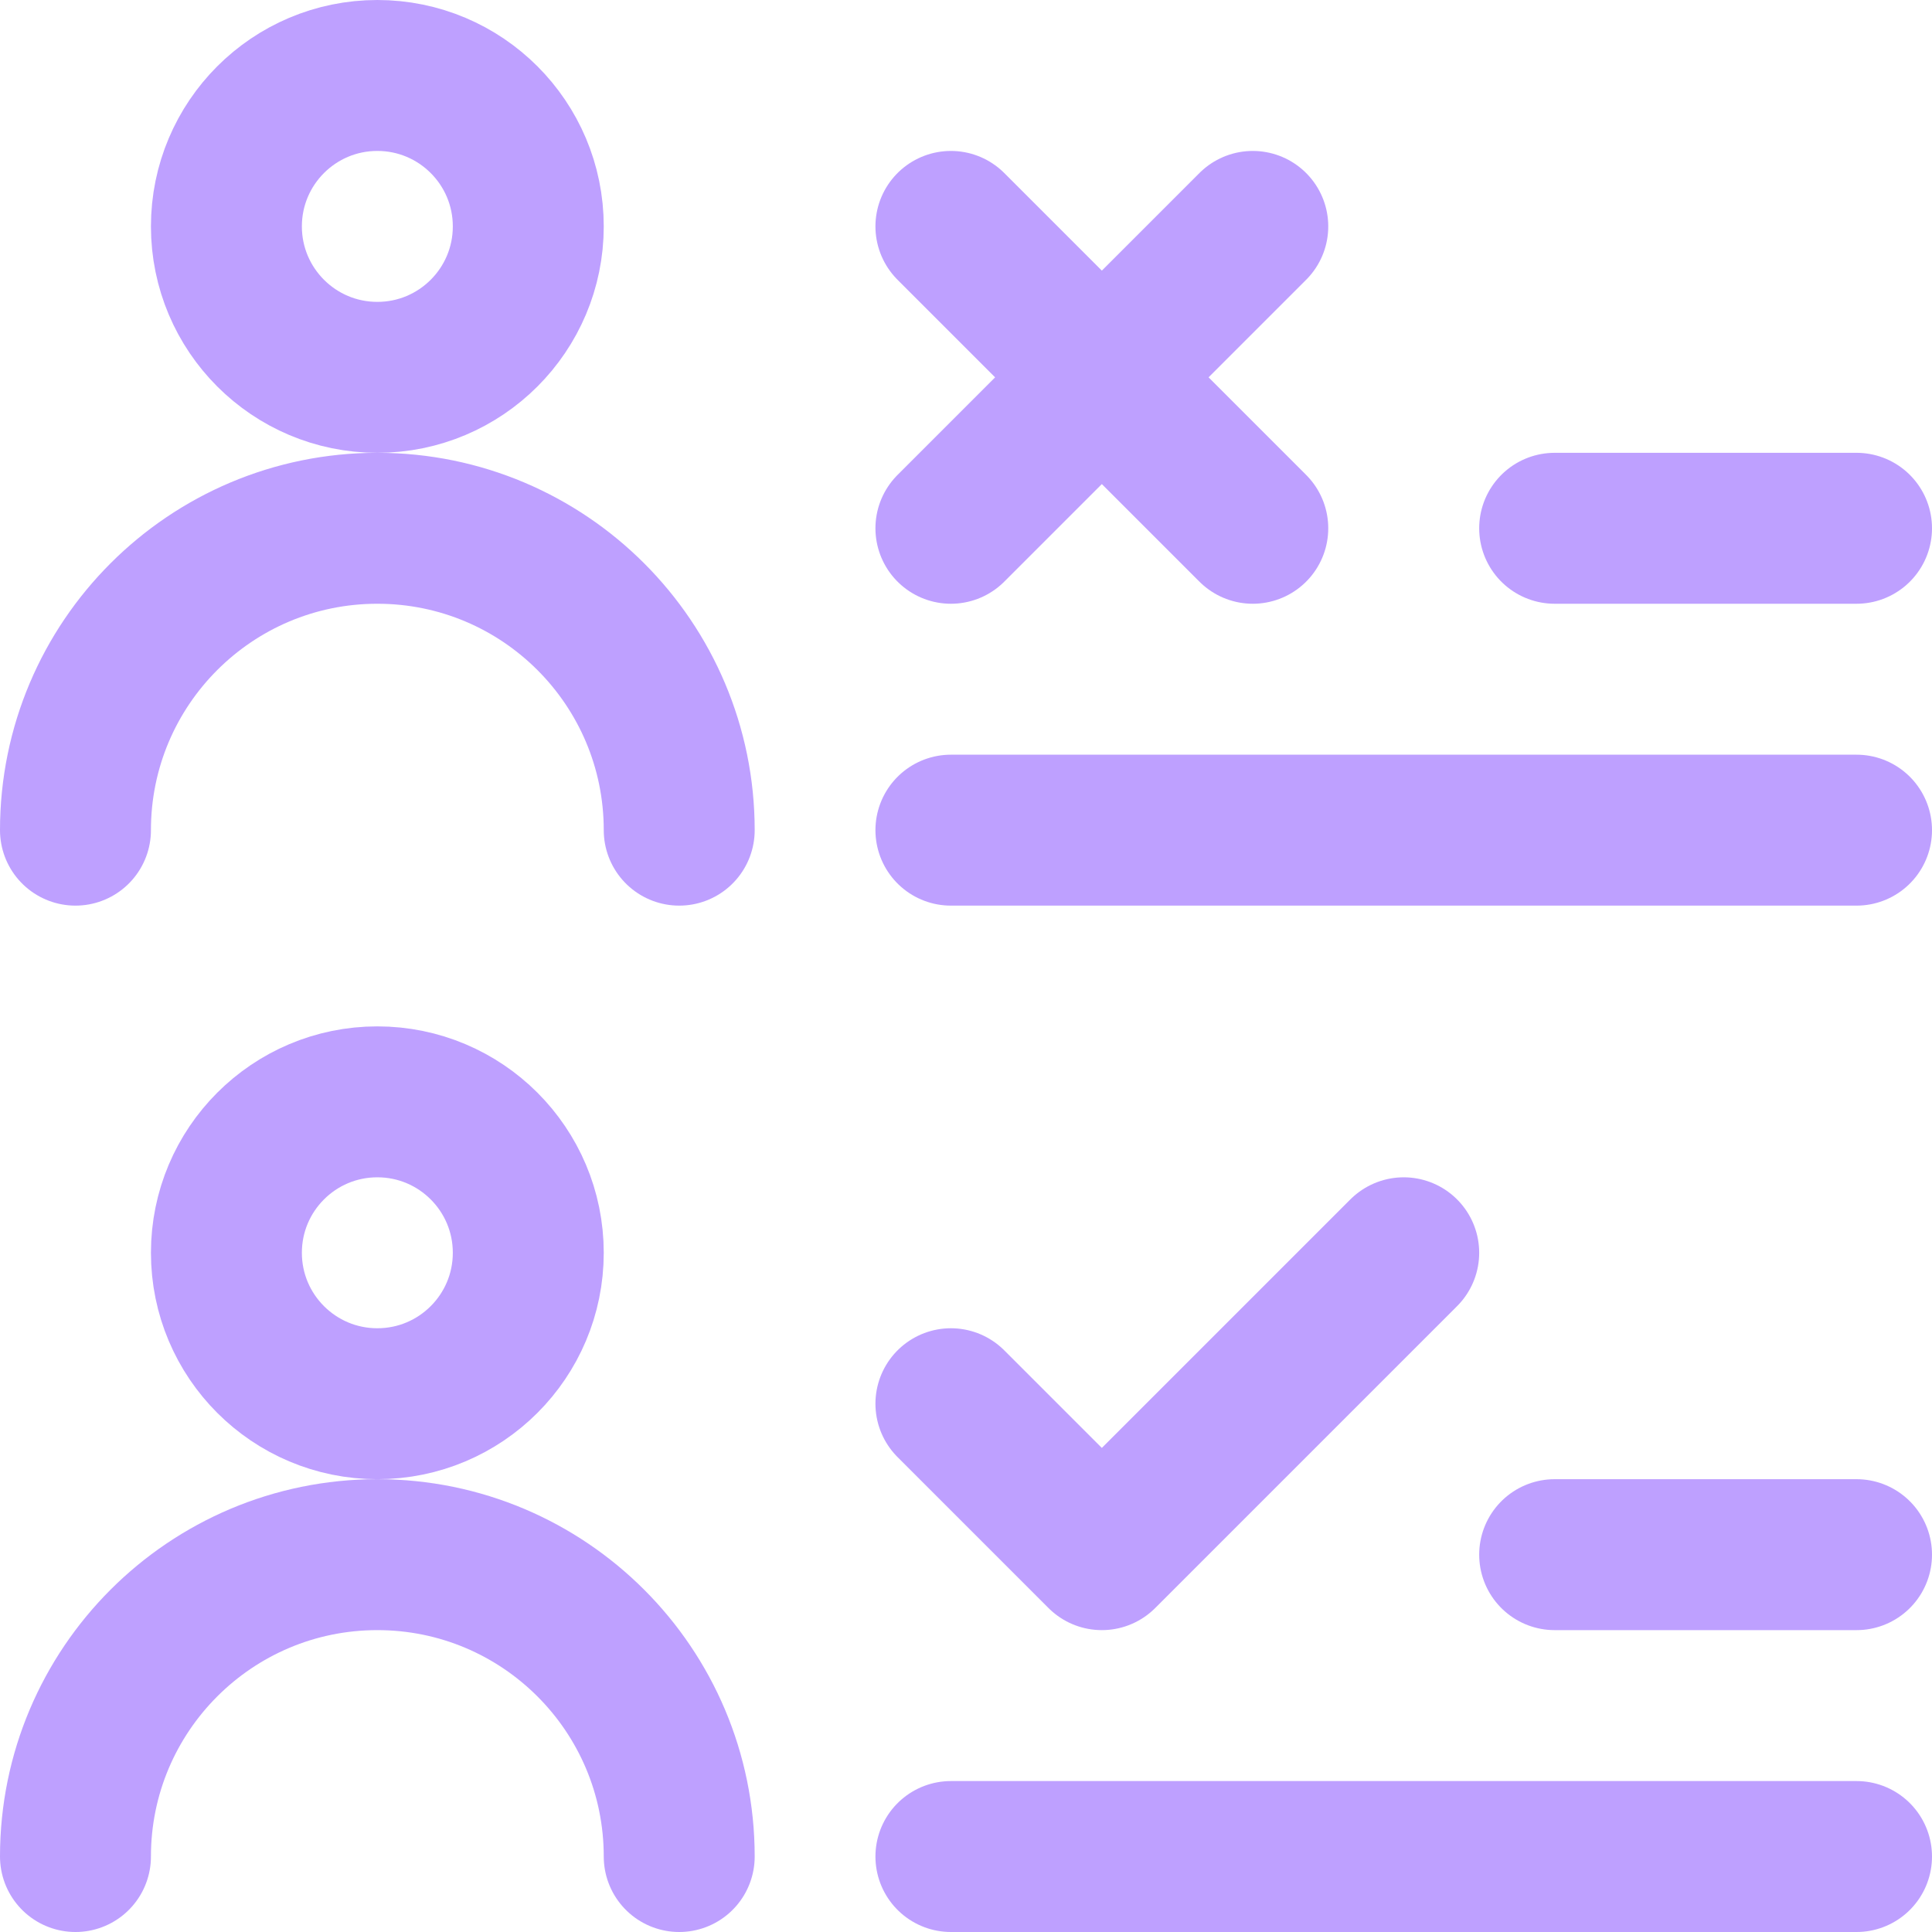
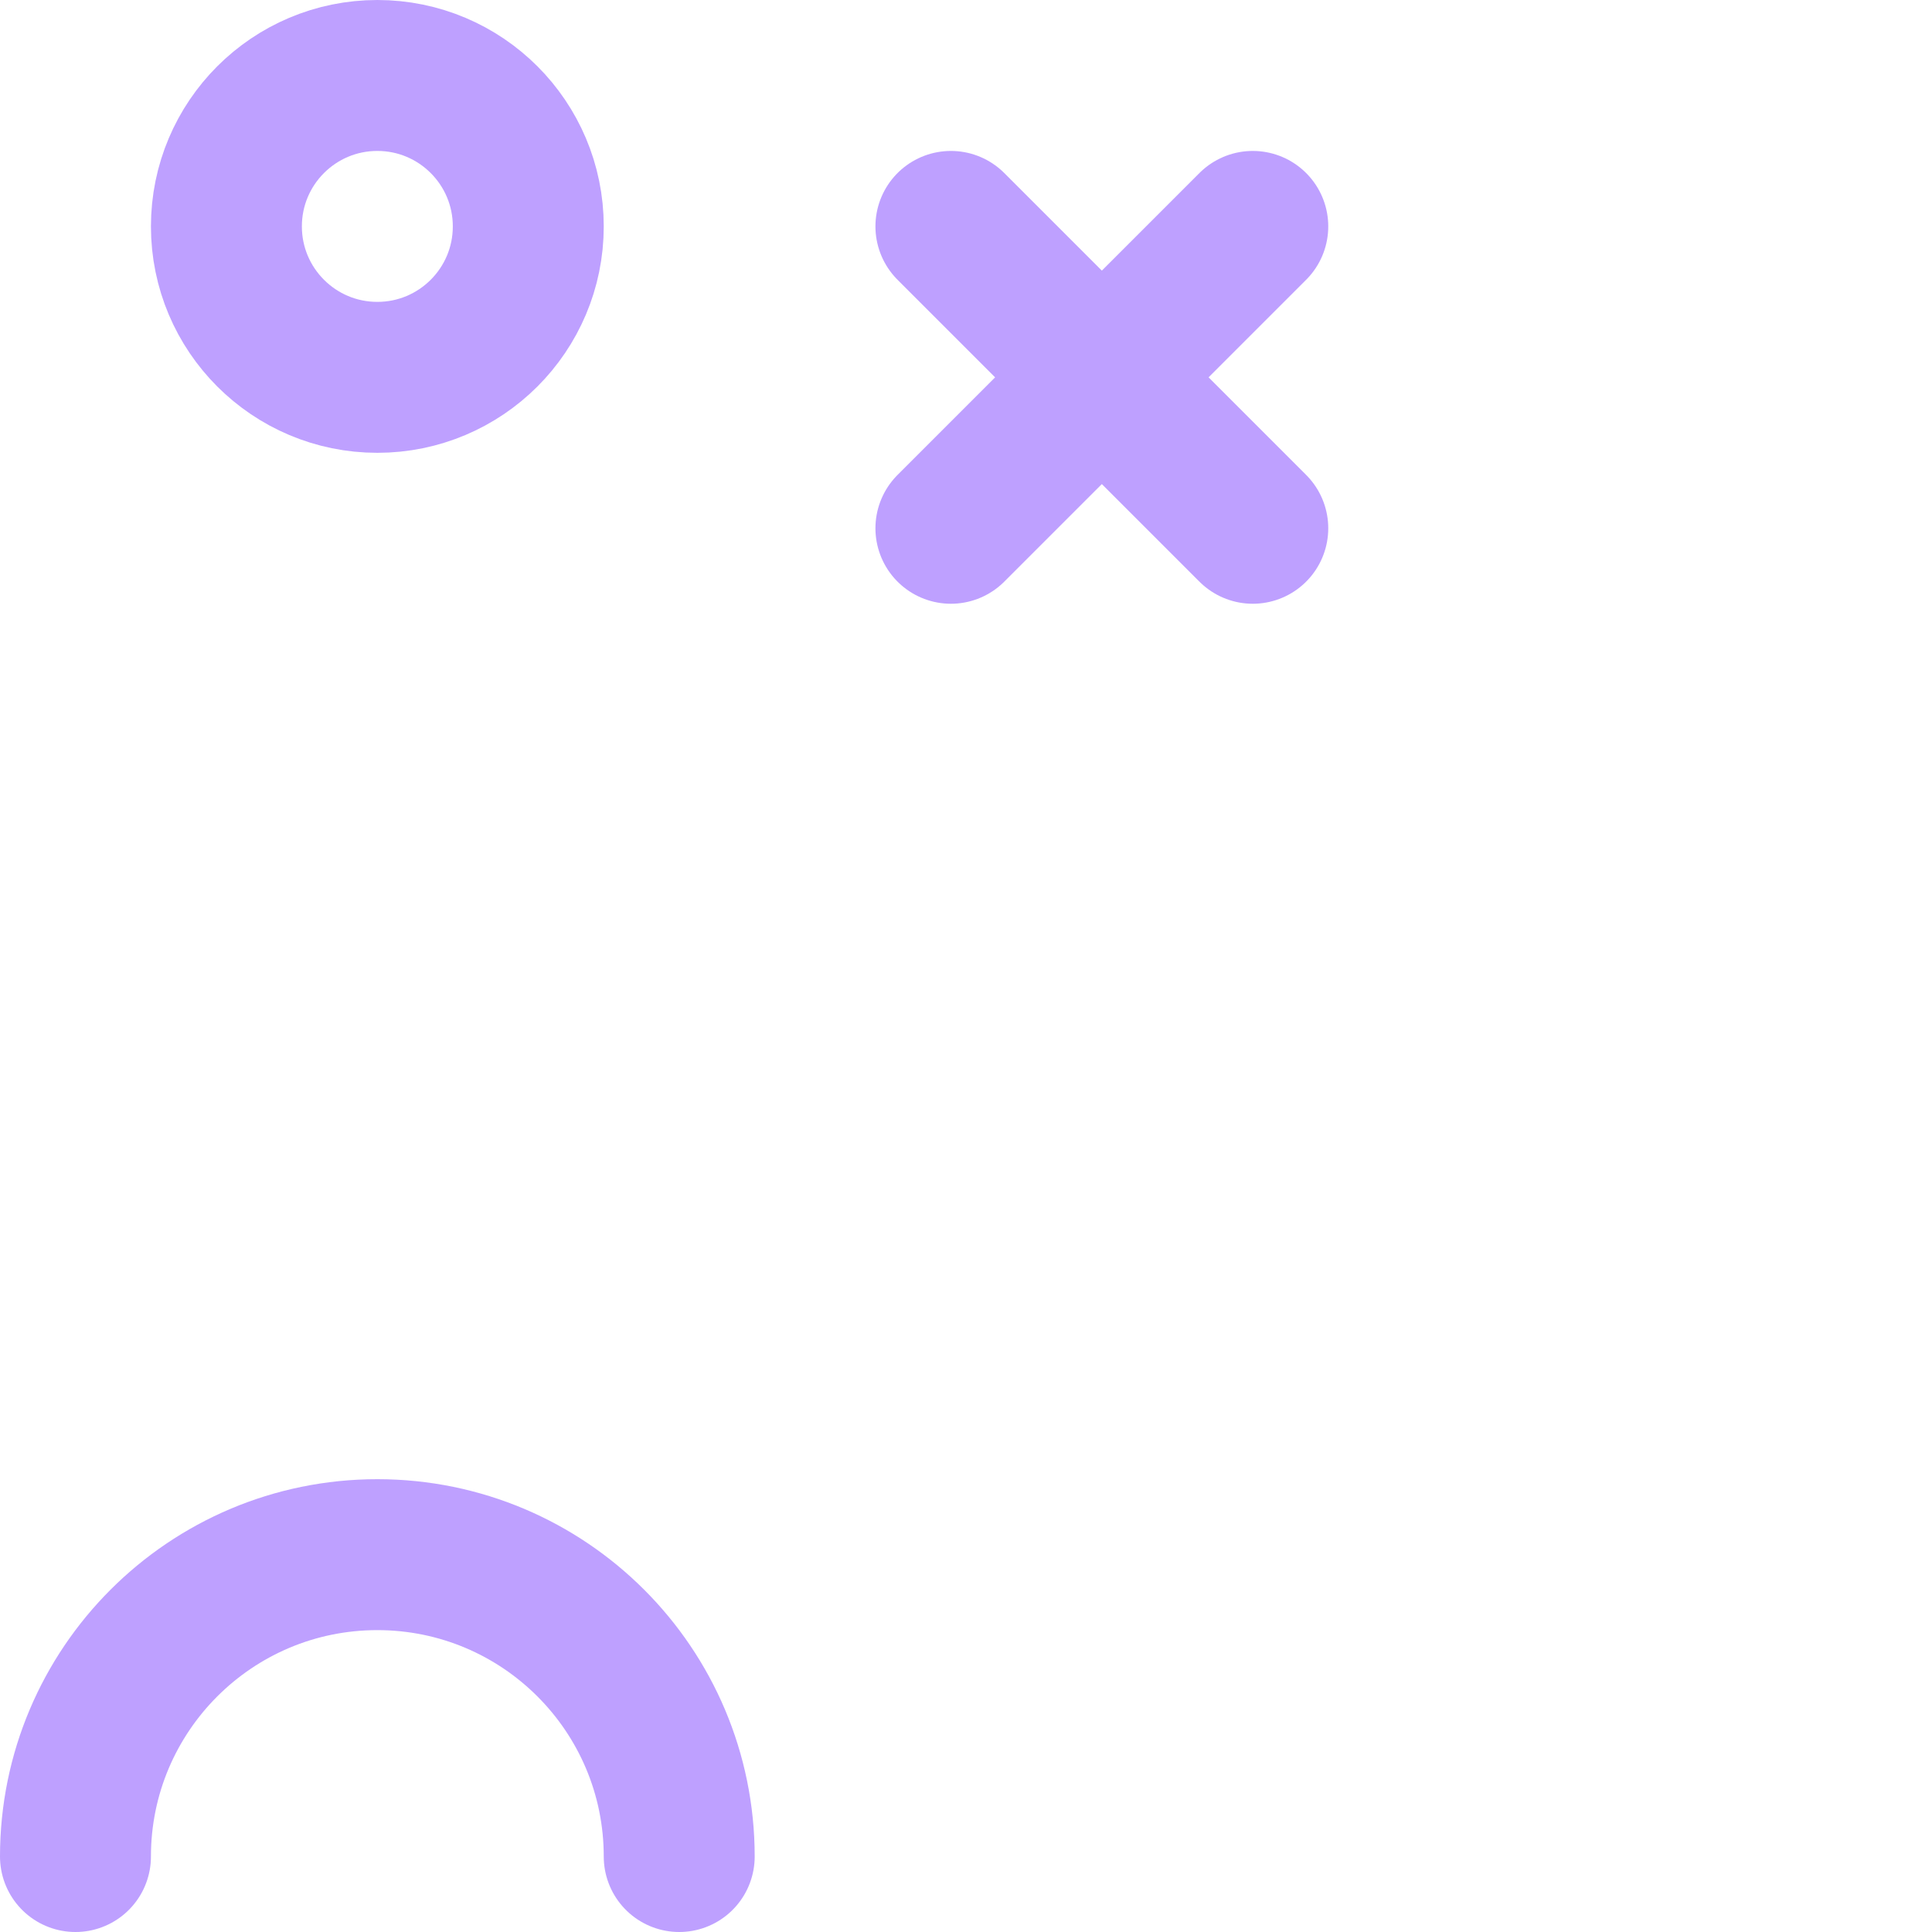
<svg xmlns="http://www.w3.org/2000/svg" version="1.1" width="512" height="512" x="0" y="0" viewBox="0 0 512 512" style="enable-background:new 0 0 512 512" xml:space="preserve" class="">
  <g>
-     <circle cx="100" cy="332" r="40" style="stroke-width:40;stroke-linecap:round;stroke-linejoin:round;stroke-miterlimit:10;" fill="none" stroke="#bea0ff" stroke-width="40" stroke-linecap="round" stroke-linejoin="round" stroke-miterlimit="10" data-original="#000000" opacity="1" />
    <path d="M20 492c0-44.183 35.817-80 80-80s80 35.817 80 80M252 60l80 80M252 140l80-80" style="stroke-width:40;stroke-linecap:round;stroke-linejoin:round;stroke-miterlimit:10;" fill="none" stroke="#bea0ff" stroke-width="40" stroke-linecap="round" stroke-linejoin="round" stroke-miterlimit="10" data-original="#000000" opacity="1" />
    <circle cx="100" cy="60" r="40" style="stroke-width:40;stroke-linecap:round;stroke-linejoin:round;stroke-miterlimit:10;" fill="none" stroke="#bea0ff" stroke-width="40" stroke-linecap="round" stroke-linejoin="round" stroke-miterlimit="10" data-original="#000000" opacity="1" />
-     <path d="M20 220c0-44.183 35.817-80 80-80s80 35.817 80 80M252 372l40 40 80-80M252 492h240M412 412h80M252 220h240M412 140h80" style="stroke-width:40;stroke-linecap:round;stroke-linejoin:round;stroke-miterlimit:10;" fill="none" stroke="#bea0ff" stroke-width="40" stroke-linecap="round" stroke-linejoin="round" stroke-miterlimit="10" data-original="#000000" opacity="1" />
  </g>
</svg>